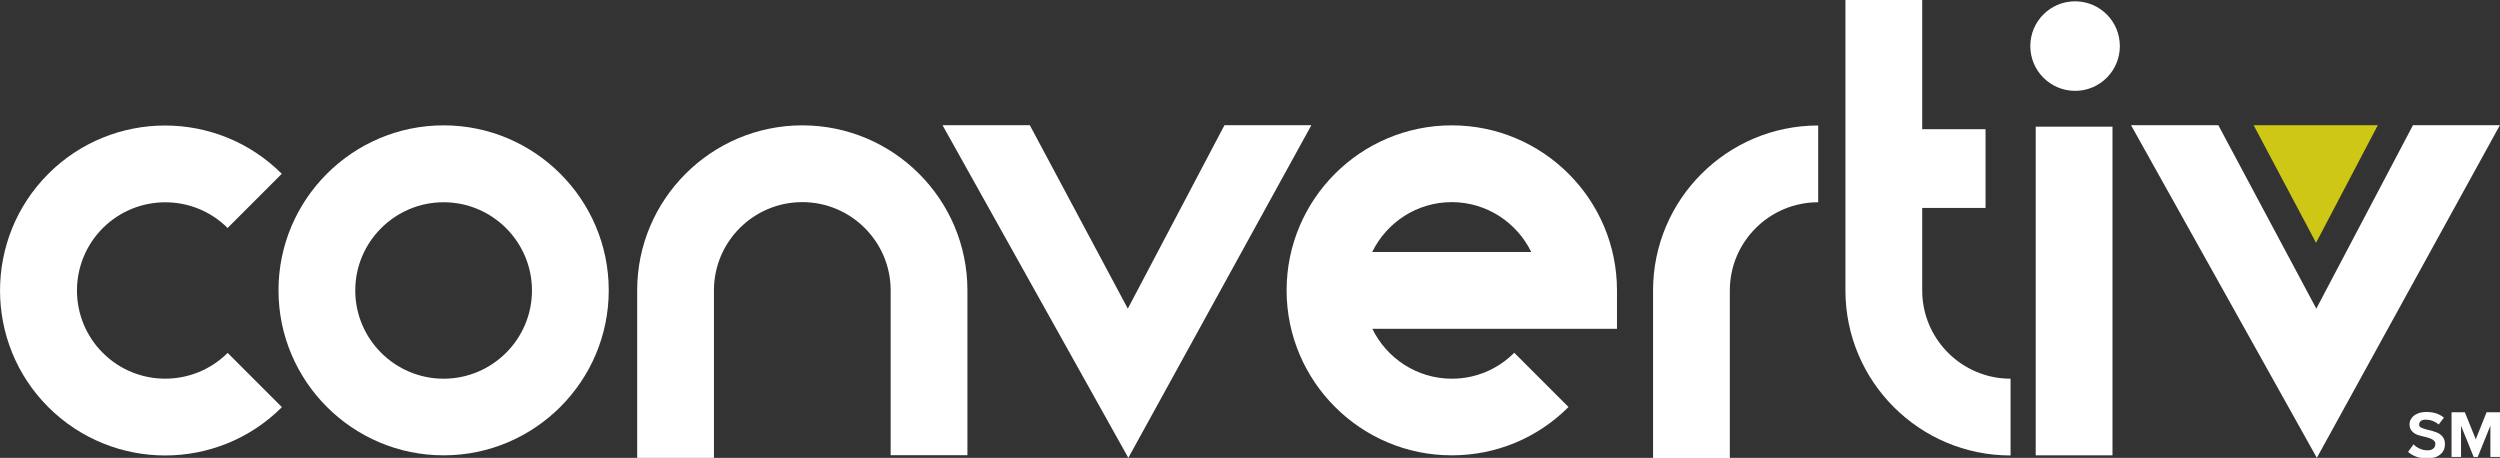
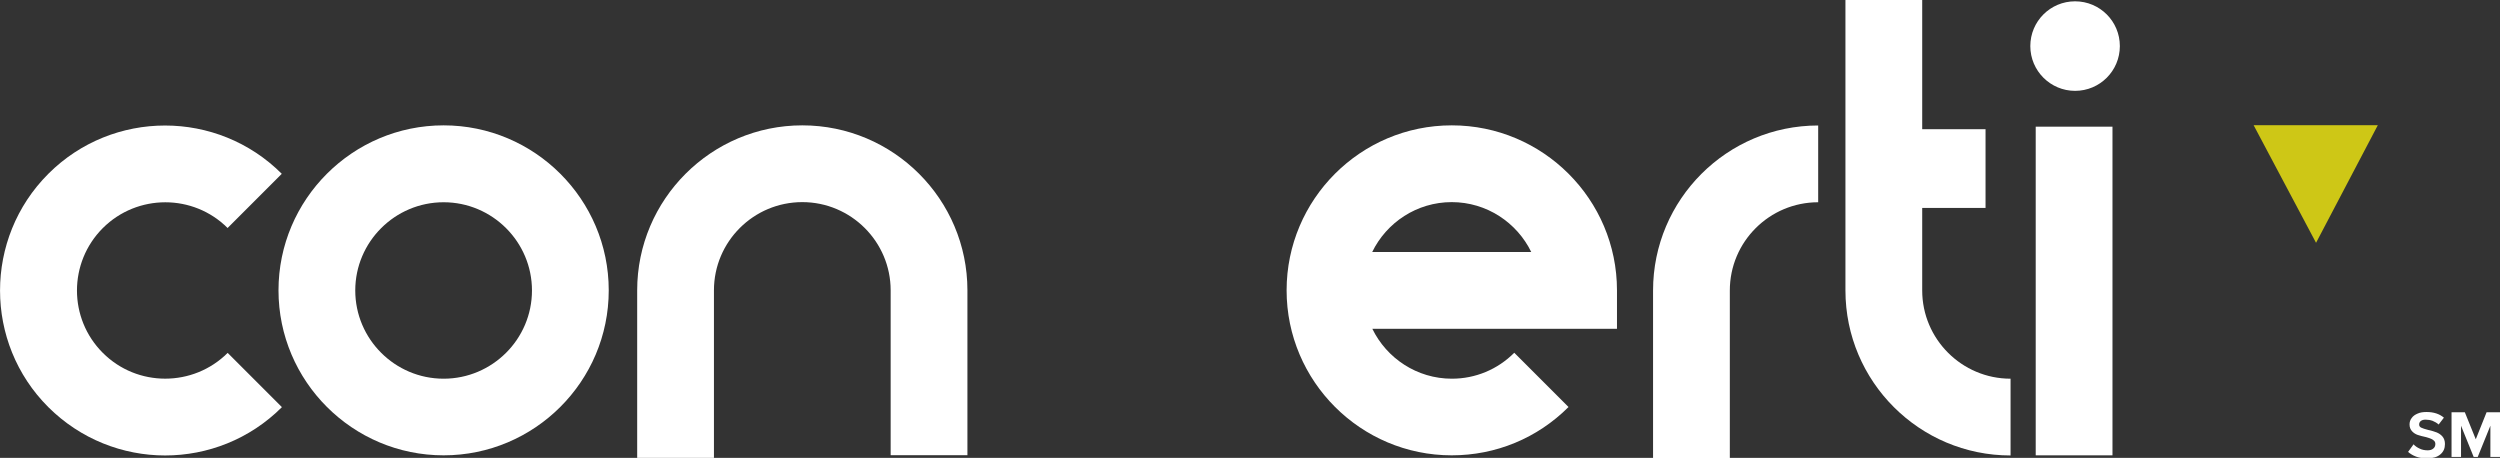
<svg xmlns="http://www.w3.org/2000/svg" id="svg2" viewBox="0 0 189.86 34.77">
  <rect x="0" y="0" width="189.86" height="34.77" fill="#333333" stroke="none" />
  <g id="g8">
    <g id="g10">
      <path id="path12" d="M33.69,28.76c-3.7,0-6.71-3.01-6.71-6.7s3.01-6.7,6.71-6.7,6.71,3.01,6.71,6.7-3.01,6.7-6.71,6.7M33.69,9.52c-6.91,0-12.54,5.62-12.54,12.53s5.63,12.53,12.54,12.53,12.54-5.62,12.54-12.53-5.63-12.53-12.54-12.53" style="fill:#fff;" />
      <path id="path14" d="M60.93,9.52c-6.91,0-12.54,5.62-12.54,12.53v12.72h5.83v-12.72c0-3.7,3.01-6.7,6.71-6.7s6.71,3.01,6.71,6.7v12.52h5.83v-12.52c0-6.91-5.62-12.53-12.54-12.53" style="fill:#fff;" />
      <path id="path16" d="M17.28,17.32l4.12-4.12c-4.89-4.89-12.84-4.89-17.73,0-4.89,4.89-4.89,12.84,0,17.72,2.45,2.44,5.66,3.67,8.87,3.67s6.42-1.22,8.87-3.67l-4.12-4.12c-2.62,2.61-6.87,2.61-9.48,0-2.62-2.61-2.62-6.86,0-9.48,2.62-2.61,6.87-2.61,9.48,0" style="fill:#fff;" />
-       <path id="path18" d="M92.99,9.51l-7.34,13.93-7.44-13.93h-6.63l14.11,25.26,13.9-25.26h-6.61" style="fill:#fff;" />
-       <path id="path20" d="M183.25,9.51l-7.34,13.93-7.44-13.93h-6.63l14.11,25.26,13.9-25.26h-6.61" style="fill:#fff;" />
      <path id="path22" d="M180.58,9.51l-4.69,8.93-4.74-8.93h9.43Z" style="fill:#cec716;" />
      <path id="path24" d="M125.54,22.06v12.72h5.83v-12.72c0-3.7,3.01-6.7,6.71-6.7v-5.83c-6.92,0-12.54,5.62-12.54,12.53" style="fill:#fff;" />
      <path id="path26" d="M104.21,19.14c1.09-2.24,3.39-3.79,6.04-3.79s4.95,1.55,6.04,3.79h-12.08ZM110.25,9.52c-6.92,0-12.54,5.62-12.54,12.53s5.63,12.53,12.54,12.53c3.35,0,6.5-1.3,8.87-3.67l-4.12-4.12c-1.27,1.27-2.95,1.97-4.74,1.97-2.65,0-4.95-1.55-6.04-3.79h18.58v-2.92c0-6.91-5.63-12.53-12.54-12.53" style="fill:#fff;" />
      <path id="path28" d="M145.98,22.06v-6.27h4.81v-5.98h-4.81V0h-5.83v22.06c0,6.91,5.62,12.53,12.54,12.53v-5.83c-3.7,0-6.71-3.01-6.71-6.7" style="fill:#fff;" />
      <path id="path30" d="M157.59,6.9c1.88,0,3.4-1.52,3.4-3.4s-1.52-3.4-3.4-3.4-3.4,1.52-3.4,3.4,1.53,3.4,3.4,3.4" style="fill:#fff;" />
      <path id="path32" d="M183.29,33.74c.13.14.29.25.47.33.18.09.39.13.61.13.19,0,.33-.05.43-.14.11-.09.15-.21.15-.34,0-.1-.03-.18-.09-.24-.06-.06-.13-.11-.22-.15-.09-.04-.21-.08-.38-.13-.27-.06-.48-.11-.65-.17-.17-.06-.31-.15-.43-.28-.12-.13-.19-.3-.19-.52,0-.17.05-.34.16-.48.1-.15.26-.26.45-.34.2-.09.42-.12.68-.12.54,0,.98.14,1.32.43l-.4.52c-.13-.12-.29-.21-.46-.28-.17-.06-.35-.09-.53-.09-.15,0-.27.03-.36.1s-.13.16-.13.27.05.19.16.24c.11.05.28.11.52.17.26.06.48.12.65.19.17.07.32.17.44.31.12.14.19.33.19.57,0,.33-.11.59-.35.79-.23.2-.57.3-1.01.3-.31,0-.59-.04-.83-.13-.24-.09-.44-.21-.61-.36l.39-.54" style="fill:#fff;" />
      <path id="path34" d="M189.13,32.33l-.96,2.37h-.31l-.96-2.37v2.37h-.72v-3.39h1.01l.83,2.05.82-2.05h1.02v3.39h-.73v-2.37" style="fill:#fff;" />
      <path id="path36" d="M154.6,9.62v24.96h5.83V9.62h-5.83" style="fill:#fff;" />
    </g>
  </g>
</svg>